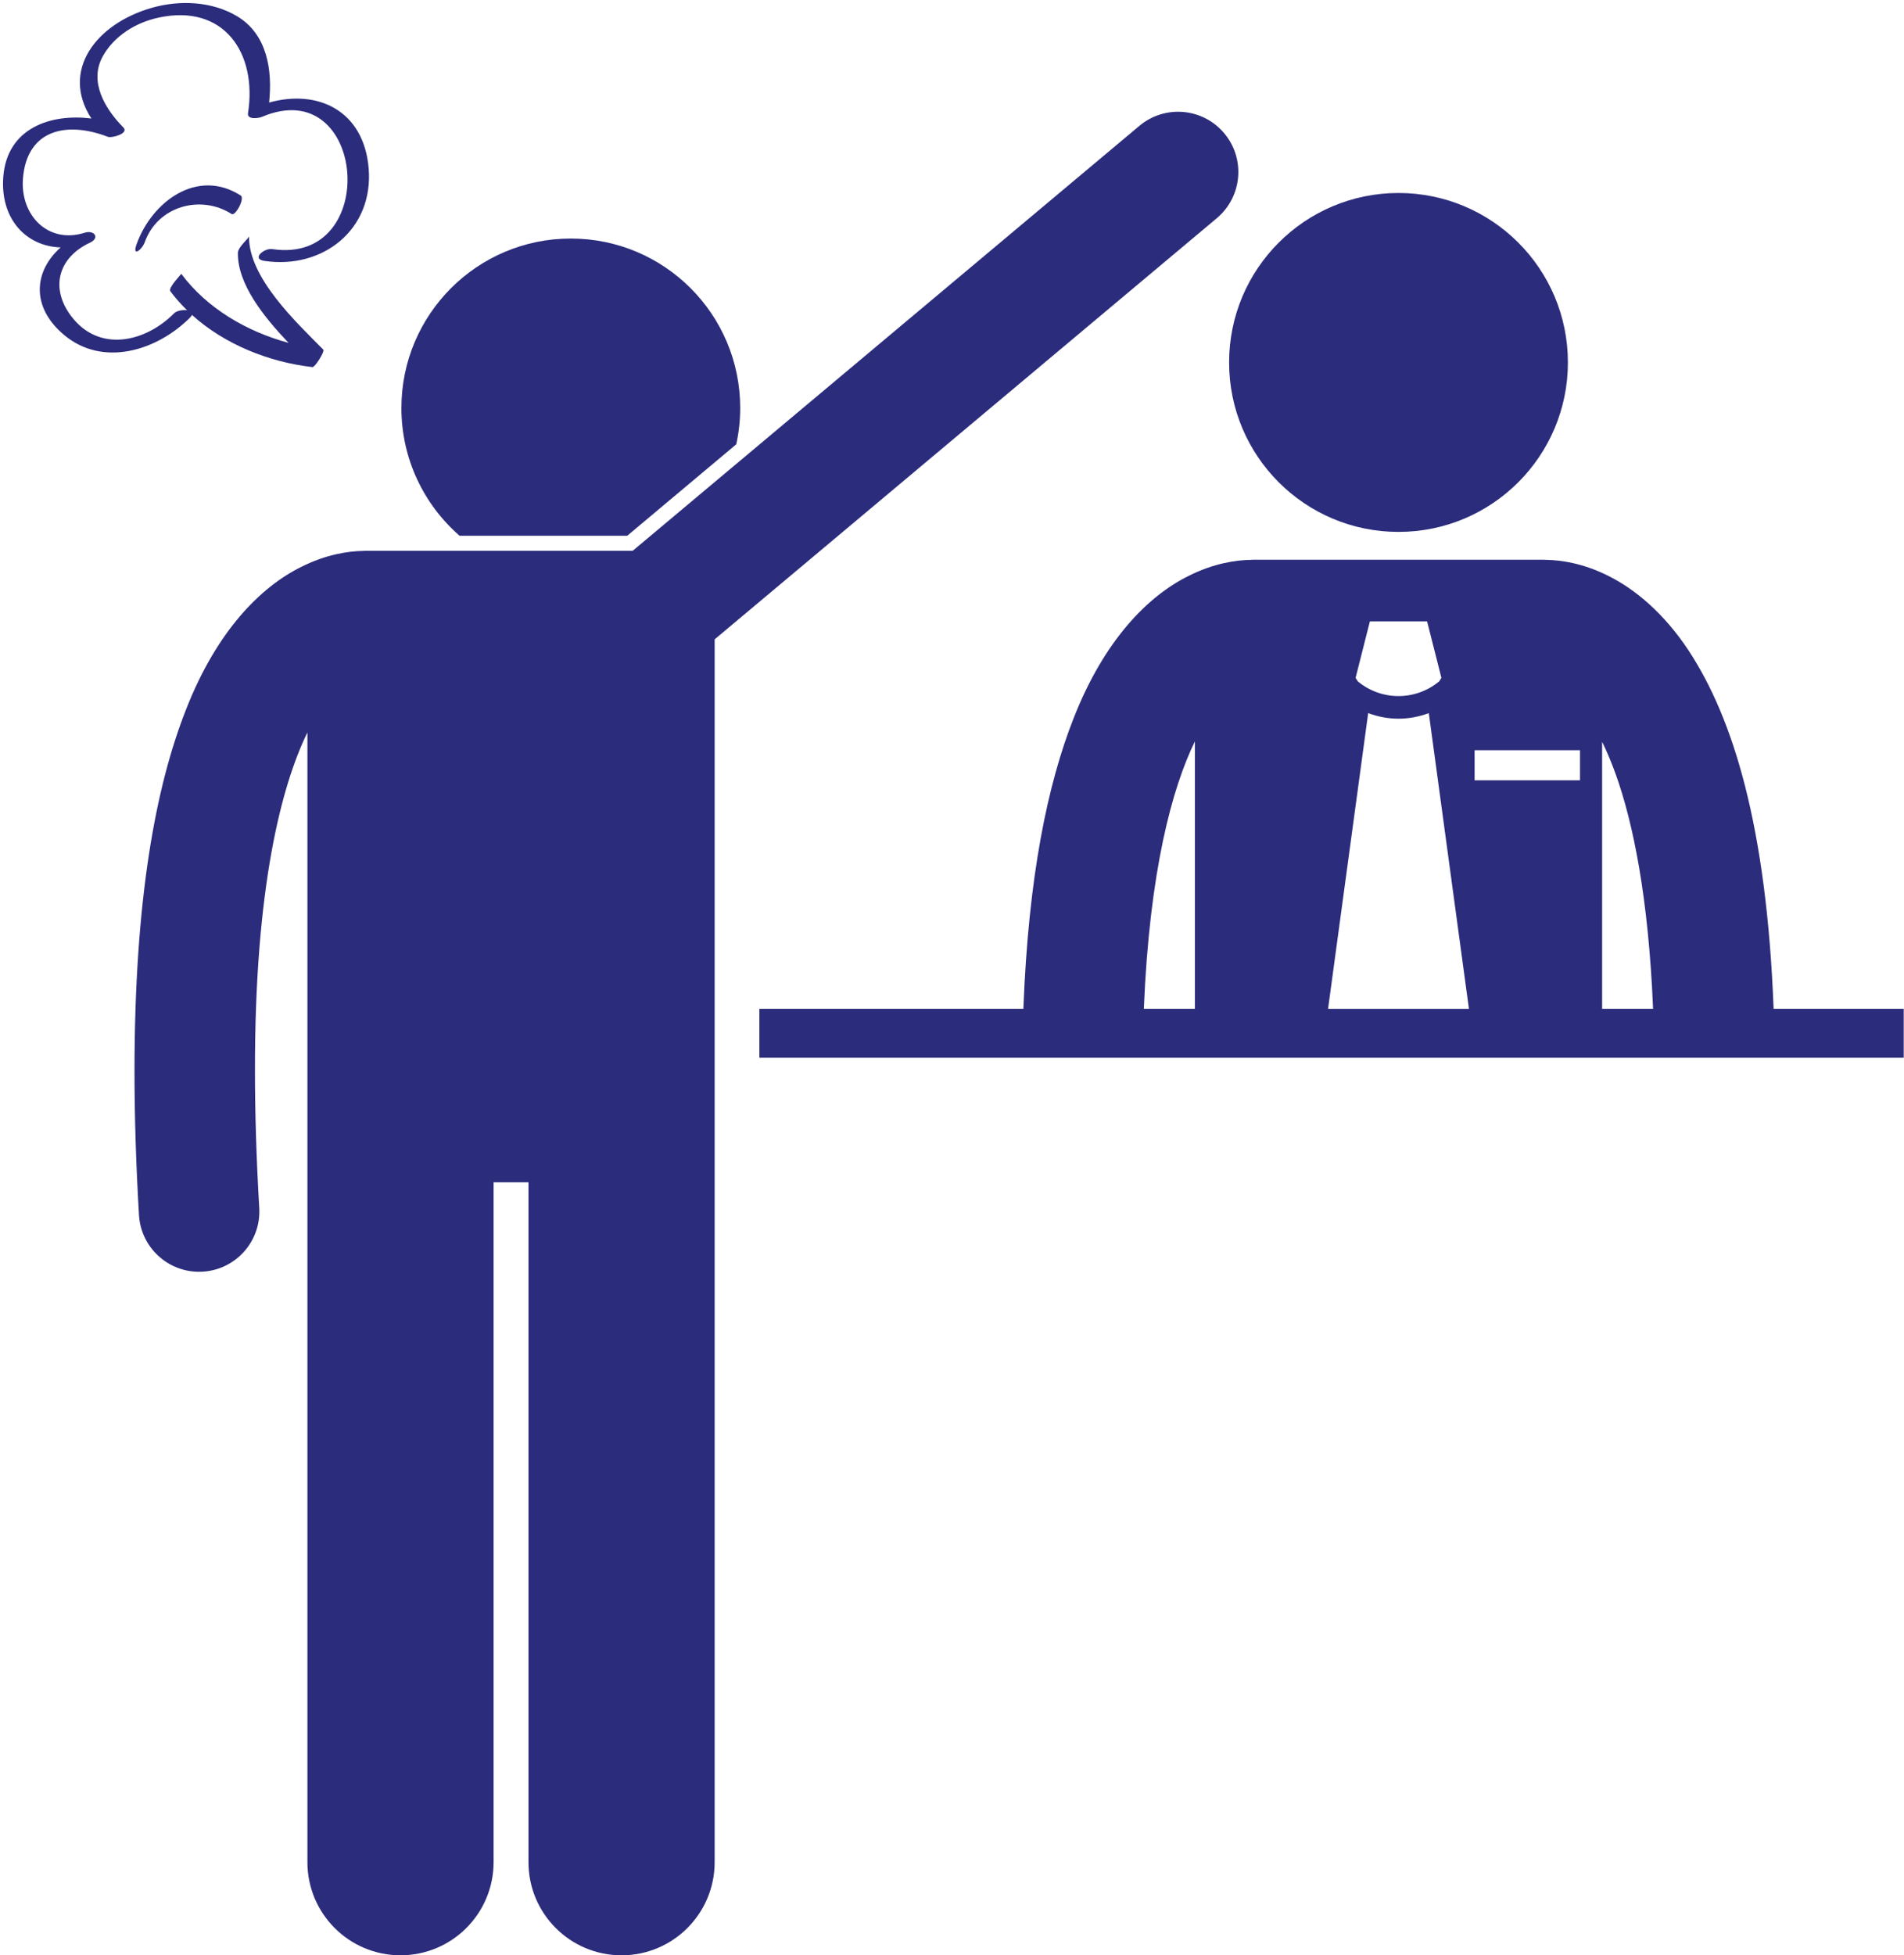
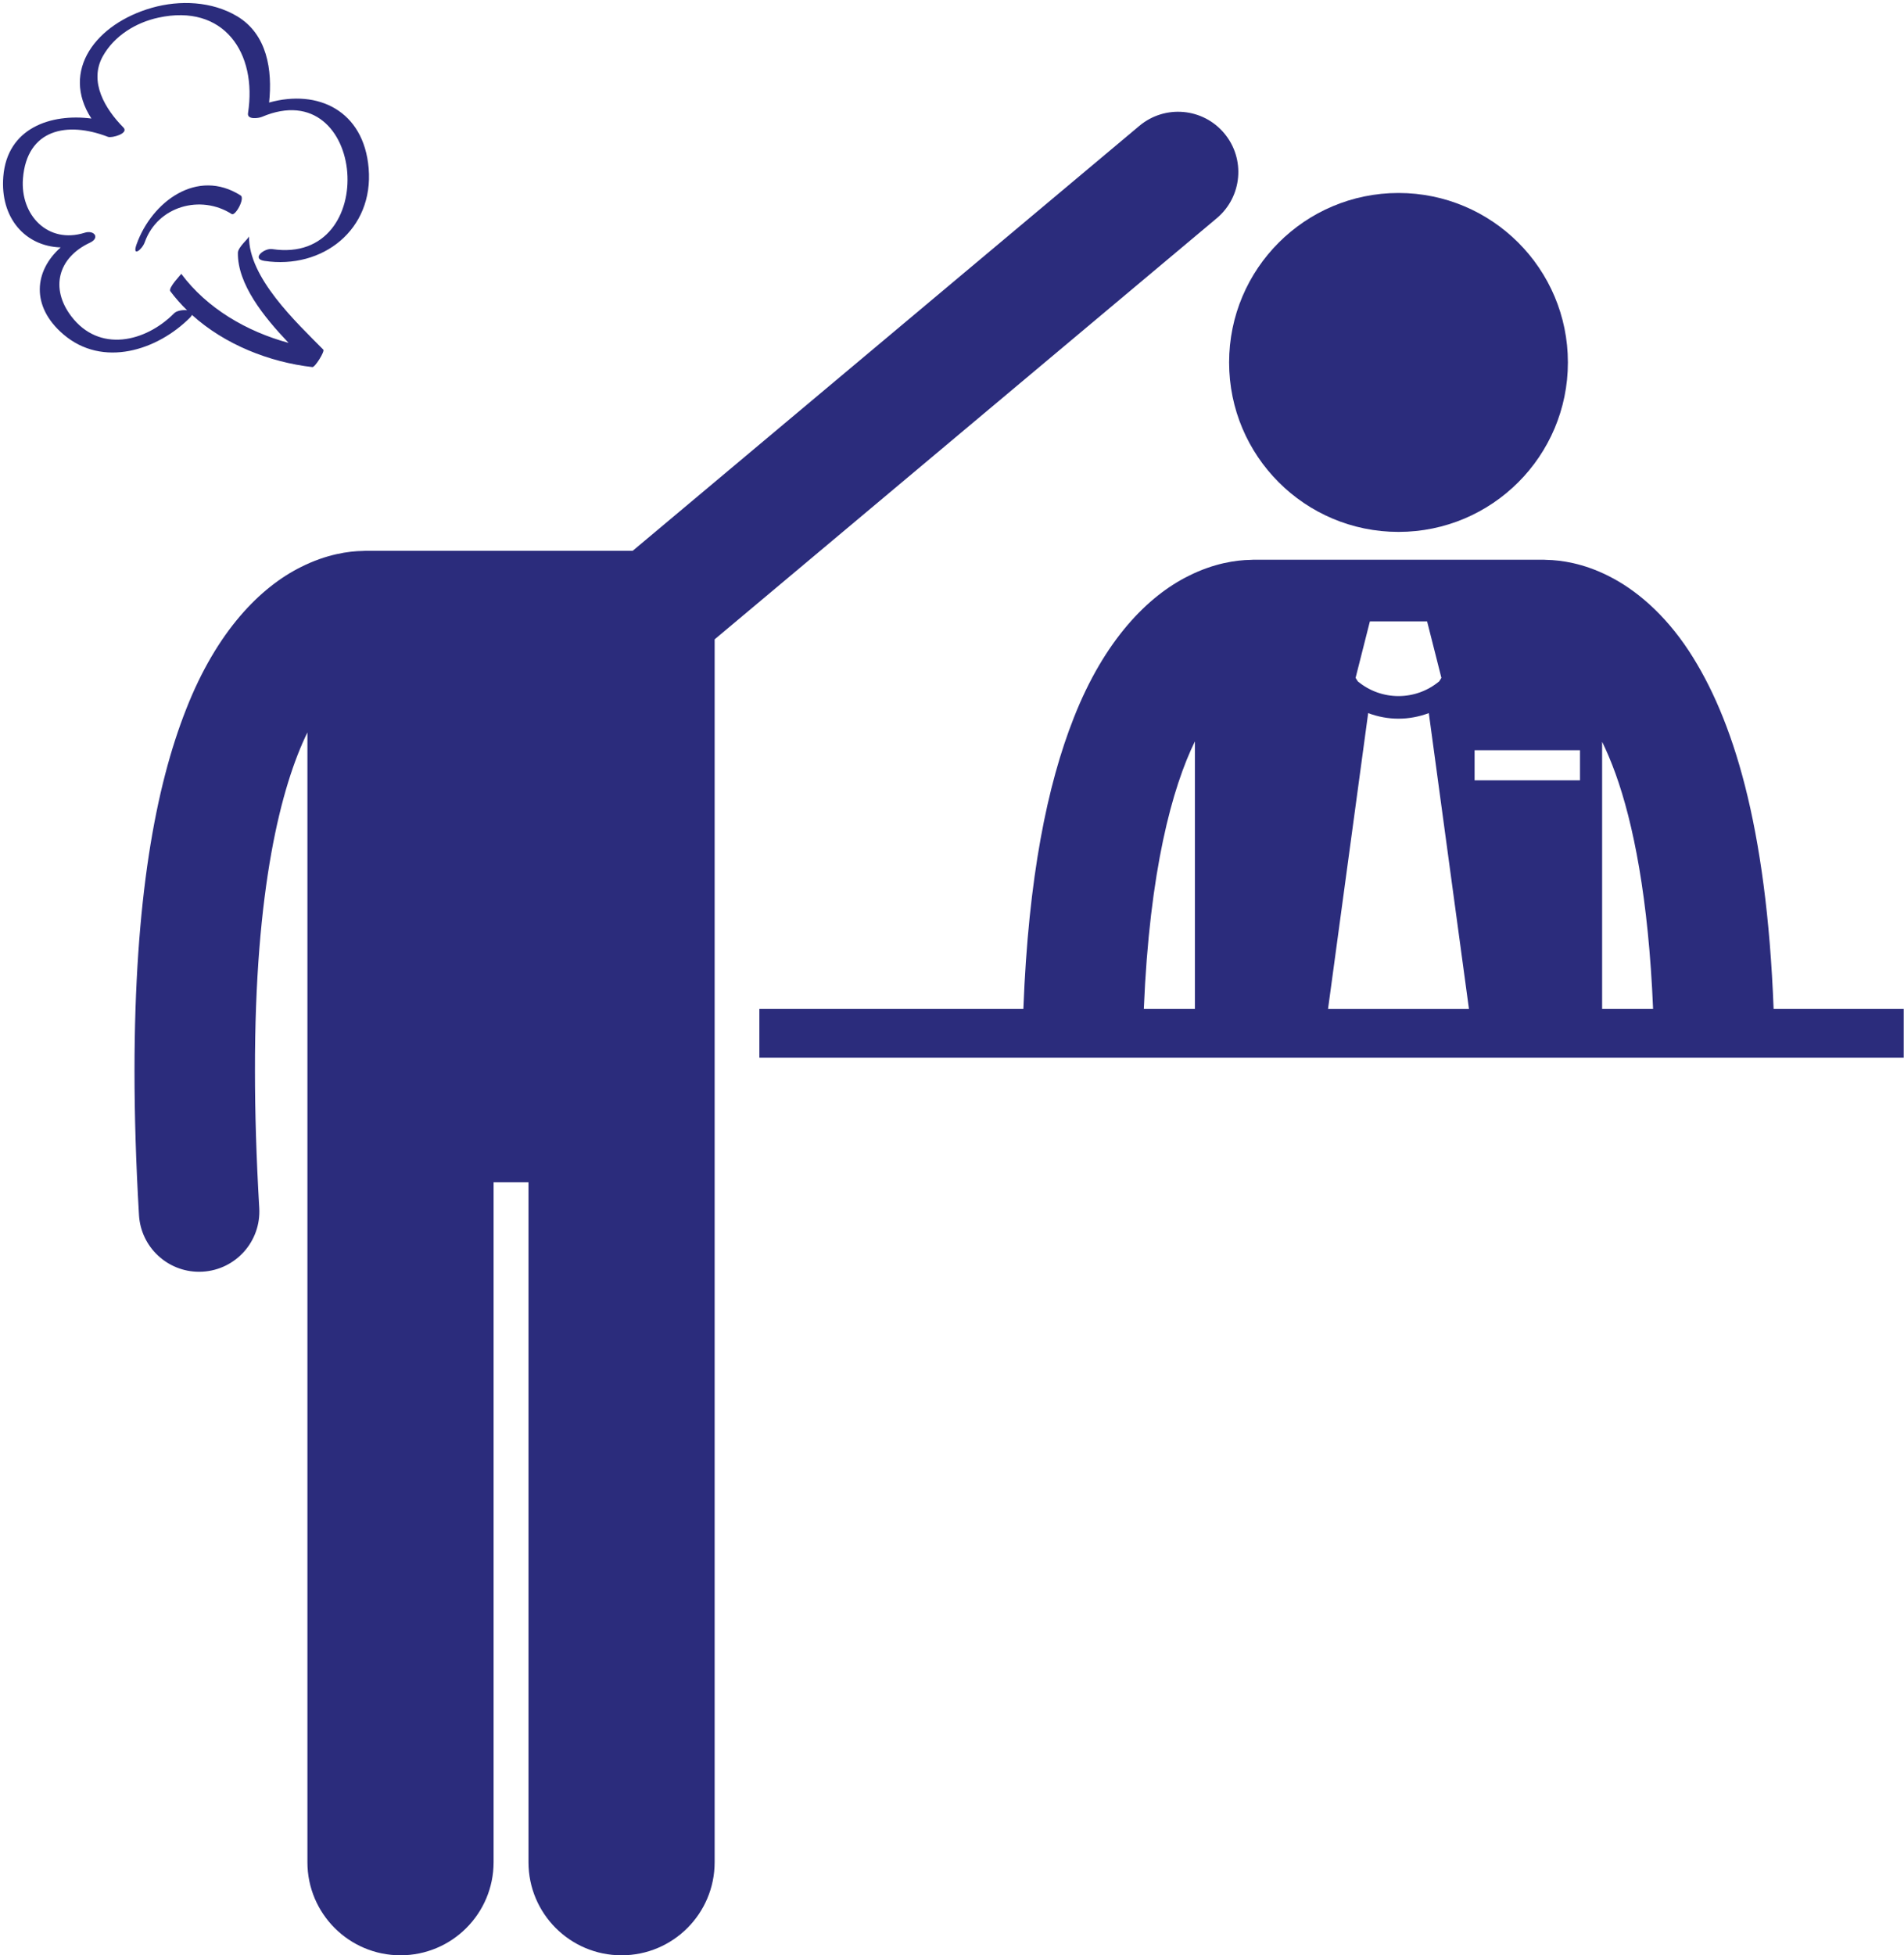
<svg xmlns="http://www.w3.org/2000/svg" fill="#2b2c7c" height="259.6" preserveAspectRatio="xMidYMid meet" version="1" viewBox="-0.4 -0.4 252.9 259.6" width="252.9" zoomAndPan="magnify">
  <g id="change1_1">
    <circle cx="185.357" cy="47.724" fill="inherit" r="22.5" />
    <path d="M252.463,140.045v-2v-4.5h-17.283c-0.935-24.33-5.396-38.569-11.252-47.516c-3.283-4.985-7.128-8.185-10.679-9.955 c-3.382-1.706-6.359-2.104-8.167-2.133c-0.135-0.007-0.268-0.02-0.406-0.02h-38.635c-0.129,0-0.255,0.013-0.383,0.02 c-1.806,0.025-4.798,0.418-8.199,2.134c-5.379,2.665-11.176,8.5-15.234,18.84c-3.507,8.866-6.023,21.127-6.694,38.631h-35.067v6.5 h19H252.463z M181.329,94.284c1.297,0.486,2.662,0.74,4.026,0.739h0.002c0,0,0.004,0,0.006,0c1.363,0,2.726-0.255,4.02-0.74 l5.33,39.263h-18.713L181.329,94.284z M214.182,102.323c2.348,6.507,4.38,16.505,4.989,31.223h-6.768V98.088 C212.996,99.304,213.593,100.698,214.182,102.323z M195.463,99.211h14v4h-14V99.211z M181.556,82.105h3.801h3.799l1.9,7.5 l-0.289,0.456c-1.565,1.306-3.484,1.96-5.412,1.962c-1.928-0.002-3.843-0.655-5.407-1.958l-0.292-0.46L181.556,82.105z M158.312,98.037v35.508h-6.782C152.289,115.119,155.323,104.157,158.312,98.037z" fill="inherit" />
-     <path d="M97.394,58.593c0.34-1.554,0.523-3.165,0.523-4.82c0-12.428-10.072-22.5-22.5-22.5c-12.426,0-22.5,10.072-22.5,22.5 c0,6.77,2.994,12.836,7.725,16.961h22.271L97.394,58.593z" fill="inherit" />
    <path d="M69.795,246.854c0,6.83,5.537,12.363,12.363,12.363c6.828,0,12.365-5.533,12.365-12.363v-98v-18.939V84.49l66.699-55.919 c3.385-2.841,3.83-7.887,0.99-11.271c-2.838-3.388-7.883-3.83-11.271-0.992L83.638,72.733H48.16c-0.127,0-0.252,0.013-0.377,0.019 c-1.805,0.023-4.799,0.416-8.205,2.133c-5.379,2.668-11.178,8.502-15.236,18.842c-4.107,10.379-6.865,25.385-6.877,48.044 c0,5.856,0.188,12.224,0.596,19.159c0.25,4.251,3.775,7.531,7.98,7.531c0.158,0,0.316-0.004,0.477-0.014 c4.408-0.26,7.775-4.045,7.518-8.455c-0.393-6.653-0.57-12.71-0.57-18.222c-0.035-24.221,3.498-37.825,6.967-44.923v33.067v18.939 v98c0,6.83,5.537,12.363,12.363,12.363c6.828,0,12.365-5.533,12.365-12.363v-90.271h4.635V246.854z" fill="inherit" />
    <path d="M0.039,23.046c-0.44,5.484,2.906,9.254,7.621,9.406c-3.512,3.105-4.006,7.807,0.355,11.541 c5.227,4.479,12.496,2.139,16.85-2.248c0.123-0.125,0.193-0.232,0.234-0.332c4.367,3.947,10.281,6.274,15.996,6.928 c0.35,0.039,1.674-2.092,1.449-2.318c-3.596-3.635-9.949-9.572-9.867-15.051c-0.004,0.254-1.469,1.439-1.479,2.186 c-0.064,4.162,3.436,8.502,6.732,11.969c-5.541-1.504-10.834-4.572-14.254-9.172c0.029,0.039-1.785,1.869-1.449,2.318 c0.672,0.902,1.42,1.738,2.219,2.521c-0.584-0.076-1.383,0.064-1.709,0.396c-3.814,3.844-9.959,5.295-13.678,0.393 c-2.811-3.705-1.766-7.766,2.484-9.758c1.375-0.643,0.568-1.725-0.697-1.322c-4.863,1.539-8.584-2.334-8.195-7.207 c0.524-6.531,5.832-7.631,11.291-5.525c0.508,0.195,2.826-0.457,2.051-1.24c-2.391-2.418-4.635-6.057-2.736-9.461 c1.521-2.721,4.379-4.475,7.389-5.127c8.652-1.882,13.148,4.637,11.897,12.688c-0.141,0.9,1.406,0.674,1.85,0.486 c13.885-5.906,15.879,19.729,1.367,17.557c-1.076-0.16-2.813,1.303-1.041,1.568c7.729,1.154,14.535-4.152,13.848-12.306 c-0.645-7.632-6.717-10.534-13.221-8.72c0.457-4.285-0.24-9.066-4.262-11.465c-3.336-1.988-7.6-2.166-11.285-1.123 C12.336,2.745,7.619,8.99,11.74,15.339C6.339,14.646,0.554,16.597,0.039,23.046z" fill="inherit" />
    <path d="M17.744,32.029c-0.635,1.77,0.721,0.746,1.088-0.281c1.715-4.795,7.438-6.355,11.543-3.729 c0.482,0.305,1.793-2.078,1.193-2.463C25.797,21.869,19.757,26.395,17.744,32.029z" fill="inherit" />
  </g>
</svg>